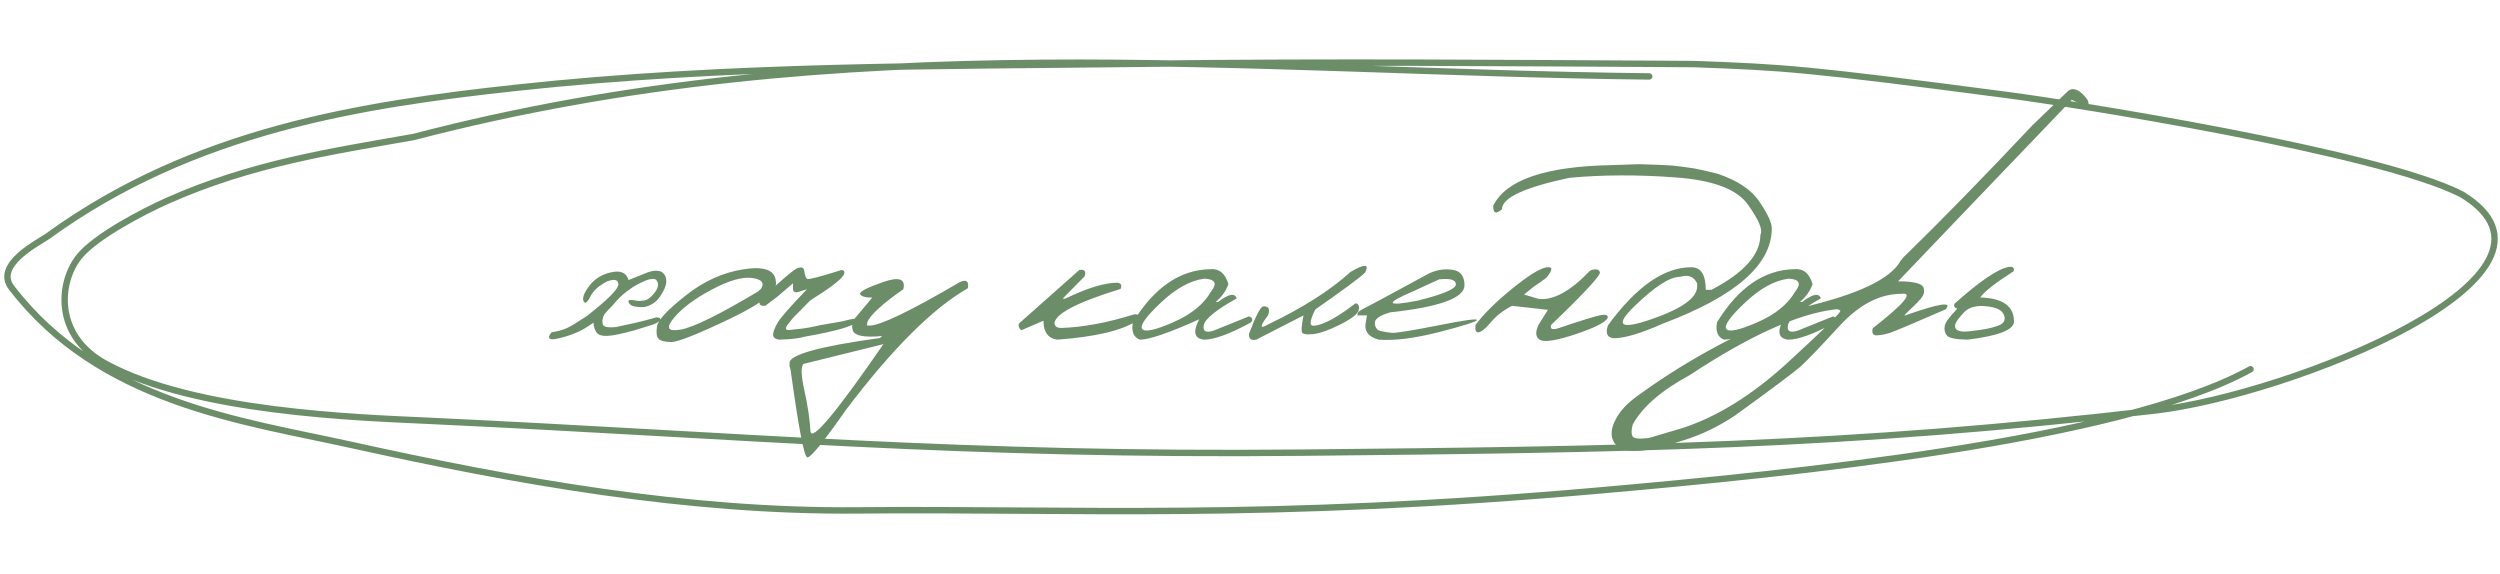
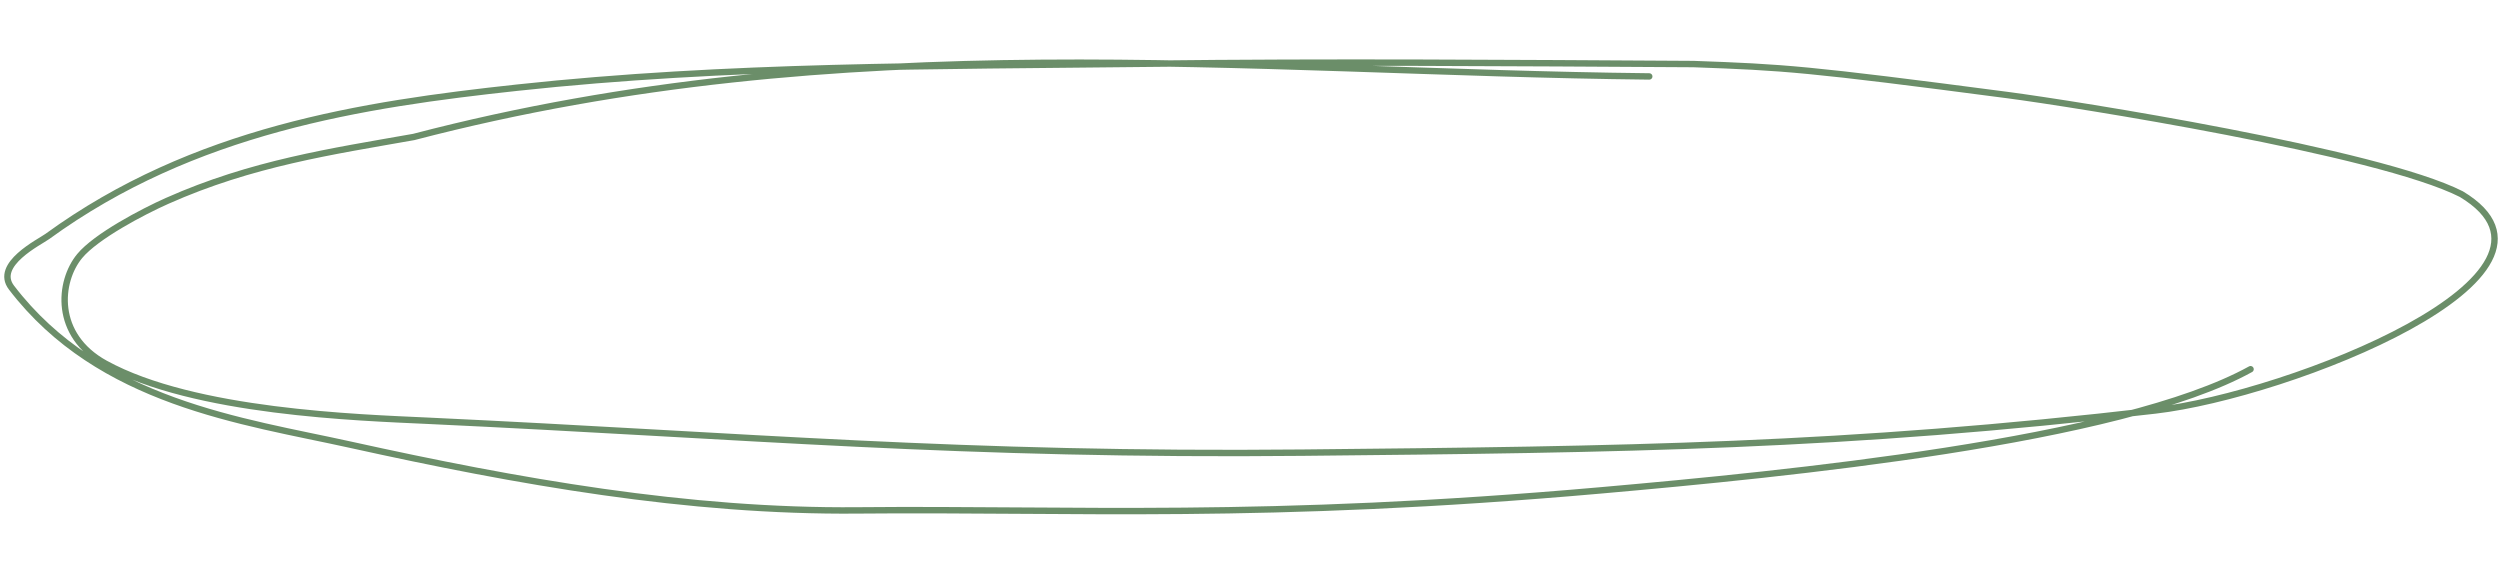
<svg xmlns="http://www.w3.org/2000/svg" width="780" height="179" viewBox="0 0 780 179" fill="none">
-   <path d="M190.754 84.942C193.681 84.305 195.462 85.116 196.1 87.376L202.401 84.855C204.458 84.276 205.906 84.348 206.747 85.072C207.587 85.796 207.963 86.782 207.876 88.027C207.79 89.273 207.123 90.794 205.877 92.59C204.632 94.358 202.98 95.43 200.923 95.806C199.359 95.835 198.229 95.734 197.534 95.502C196.838 95.27 196.375 94.894 196.143 94.372C195.94 93.822 196.143 93.561 196.751 93.59C197.389 93.619 197.983 93.691 198.533 93.807C199.084 93.923 199.88 93.909 200.923 93.764C201.995 93.619 203.111 92.793 204.27 91.287C205.428 89.751 205.617 88.476 204.834 87.462C204.052 86.448 201.648 87.115 197.621 89.461L195.535 90.939C193.97 92.127 192.522 93.561 191.189 95.241L189.538 96.936L188.538 98.109C188.017 99.123 187.843 100.108 188.017 101.064C188.19 101.992 189.61 102.31 192.275 102.021C196.534 101.151 200.127 100.311 203.053 99.5L204.748 99.022C205.819 99.022 206.211 99.297 205.921 99.848C205.631 100.398 204.878 100.876 203.661 101.282C202.444 101.687 200.59 102.267 198.099 103.02C194.014 104.15 191.117 104.744 189.407 104.802C187.698 104.86 186.568 104.454 186.018 103.585C185.467 102.716 185.192 101.745 185.192 100.673L183.41 101.847C181.556 103.121 179.224 104.179 176.414 105.019C173.603 105.83 171.981 106.048 171.546 105.671C171.083 105.265 171.271 104.599 172.111 103.672C173.763 103.411 175.139 103.063 176.24 102.629C177.37 102.194 178.847 101.369 180.672 100.152L183.236 98.501C189.726 93.401 192.956 90.142 192.927 88.723C192.898 87.274 191.754 86.955 189.494 87.767C186.887 89.07 185.105 90.678 184.149 92.59C183.193 94.474 182.498 94.922 182.063 93.938C181.628 92.924 182.237 91.33 183.888 89.157C185.569 86.955 187.857 85.55 190.754 84.942ZM231.908 84.029C238.34 83.015 241.715 84.203 242.034 87.593C242.903 90.519 238.195 94.445 227.91 99.37C217.625 104.295 211.454 106.743 209.397 106.714C207.34 106.685 206.008 106.323 205.399 105.627C204.82 104.903 204.69 103.599 205.008 101.716C205.327 99.833 208.282 96.675 213.874 92.243C219.465 87.781 225.477 85.043 231.908 84.029ZM210.18 99.283C207.659 102.325 208.369 103.513 212.309 102.846C216.278 102.18 224.347 98.211 236.515 90.939L237.427 90.113C238.615 88.259 237.674 87.129 234.603 86.724C231.532 86.318 227.316 87.549 221.957 90.418C216.626 93.257 212.7 96.212 210.18 99.283ZM248.856 83.638C250.015 83.233 250.696 83.45 250.899 84.29C251.102 85.826 251.406 86.738 251.812 87.028C252.246 87.289 255.824 86.362 262.545 84.247C263.501 84.362 263.704 84.913 263.154 85.898C262.169 87.433 258.721 90.041 252.811 93.72L247.335 99.283L245.597 101.499C244.873 102.6 245.148 103.078 246.423 102.933C247.727 102.788 249.074 102.643 250.464 102.499C251.884 102.325 253.782 101.963 256.157 101.412L262.676 100.282C266.587 99.239 268.369 99.094 268.021 99.848C267.152 101.499 261.473 103.237 250.986 105.062C249.45 105.555 246.814 105.859 243.077 105.975C241.831 105.801 241.208 105.265 241.208 104.367C241.237 103.469 241.729 102.209 242.686 100.586C243.671 98.964 246.698 95.516 251.768 90.244L249.552 90.939C248.103 91.489 247.393 91.171 247.422 89.983V88.375L242.555 92.547L238.818 95.372C237.34 95.603 236.732 95.053 236.993 93.72C243.743 87.404 247.698 84.044 248.856 83.638ZM275.452 88.027C280.493 86.26 282.623 86.999 281.84 90.244C275.264 94.821 271.498 98.283 270.542 100.63V101.586H271.324C274.626 101.586 284.028 97.052 299.527 87.984C301.555 87.115 302.367 87.767 301.961 89.939C291.01 96.197 278.349 108.829 263.979 127.834C256.882 137.974 252.84 142.928 251.855 142.696C250.87 142.493 249.132 133.339 246.64 115.231L246.336 114.232V113.232C246.336 110.654 255.737 108.061 274.54 105.454L275.235 104.845C269.296 105.396 266.21 104.686 265.979 102.716C265.718 101.702 265.877 100.673 266.457 99.63L272.149 92.851C269.977 92.851 268.716 92.489 268.369 91.765C268.05 91.04 270.411 89.795 275.452 88.027ZM250.682 113.537C249.841 114.435 249.943 117.23 250.986 121.924C252.029 126.617 252.652 130.789 252.854 134.439C253.057 138.119 260.648 129.094 275.626 107.366L273.931 107.8L250.682 113.537ZM336.727 84.247C338.349 83.928 338.914 84.58 338.421 86.202L331.555 93.155H332.424C339.204 89.853 344.65 88.201 348.764 88.201C349.836 88.462 350.111 89.114 349.59 90.157C335.857 94.387 328.991 98.008 328.991 101.021C329.194 101.861 329.846 102.296 330.947 102.325C337.813 102.122 345.461 100.702 353.892 98.066C355.428 97.95 355.717 98.616 354.761 100.065C350.068 103.136 341.768 105.106 329.86 105.975C326.992 105.569 325.558 103.599 325.558 100.065L318.692 103.02C318.026 102.643 317.736 101.977 317.823 101.021L336.727 84.247ZM377.62 83.986C380.372 83.725 382.255 85.275 383.269 88.636C382.516 90.78 381.198 92.634 379.314 94.198H380.053C383.356 91.678 385.283 91.316 385.833 93.112C379.372 96.733 375.954 99.514 375.577 101.456C375.201 103.368 376.229 103.933 378.663 103.15L389.657 98.718C390.729 99.037 390.975 99.645 390.396 100.543C383.791 104.164 378.865 105.975 375.621 105.975C372.608 105.627 372.115 103.513 374.143 99.63C364.727 103.86 358.571 105.975 355.674 105.975C353.675 105.251 352.936 103.44 353.458 100.543C360.121 89.679 368.175 84.16 377.62 83.986ZM362.149 94.459C357.514 98.834 355.587 101.557 356.369 102.629C357.151 103.701 360.353 103.02 365.973 100.586C371.623 98.124 375.563 94.937 377.793 91.026C379.879 88.447 379.184 87.086 375.708 86.941C371.304 87.549 366.784 90.055 362.149 94.459ZM421.468 84.768C425.842 82.248 427.32 82.349 425.9 85.072C424.191 86.695 419.02 90.519 410.386 96.545C409.401 98.428 408.909 99.877 408.909 100.891C408.909 101.876 410.212 101.876 412.82 100.891C415.456 99.877 418.831 97.791 422.945 94.633C423.814 94.749 424.148 95.415 423.945 96.632C423.771 97.82 421.902 99.326 418.339 101.151C414.804 102.948 411.936 103.976 409.734 104.237C407.562 104.469 406.374 104.251 406.171 103.585C405.997 102.89 406.171 101.166 406.692 98.414L391.917 105.975C390.324 106.323 389.585 105.7 389.701 104.106C391.787 98.573 393.264 95.734 394.133 95.589C395.843 95.473 396.335 96.415 395.611 98.414C392.974 101.861 392.974 102.803 395.611 101.238C406.504 96.023 415.123 90.533 421.468 84.768ZM446.064 85.203C448.527 84.131 450.946 83.797 453.322 84.203C455.697 84.58 456.9 86.173 456.929 88.983C456.929 92.953 449.193 95.777 433.723 97.457C430.478 98.385 428.884 99.514 428.942 100.847C429.029 102.18 429.623 102.991 430.724 103.281C431.854 103.542 433.042 103.73 434.288 103.846C435.562 103.933 440.328 103.165 448.585 101.542C456.842 99.891 460.912 99.326 460.796 99.848C460.709 100.34 456.798 101.586 449.063 103.585C441.357 105.555 435.041 106.352 430.116 105.975C426.813 105.048 425.495 103.179 426.161 100.369L426.509 98.414H423.597C423.365 97.718 423.858 97.081 425.075 96.501C426.32 95.893 433.317 92.127 446.064 85.203ZM440.98 90.852C431.97 94.705 432.404 95.69 442.284 93.807C450.251 91.837 454.234 90.142 454.234 88.723C454.234 87.303 452.496 86.782 449.02 87.158L440.98 90.852ZM496.127 84.42C497.807 83.783 498.821 83.942 499.169 84.898C499.517 85.826 494.447 91.316 483.959 101.369C483.553 102.585 484.205 102.962 485.915 102.499C493.157 100.065 497.59 98.689 499.212 98.37C500.835 98.022 501.646 98.24 501.646 99.022C501.24 100.384 498.01 102.093 491.955 104.15C485.9 106.178 482.119 106.83 480.613 106.105C479.106 105.352 478.903 103.773 480.004 101.369L482.959 96.675L471.748 95.415C469.024 96.835 466.837 98.529 465.186 100.5C463.534 102.47 462.259 103.527 461.361 103.672C460.492 103.817 460.159 103.049 460.362 101.369C462.969 97.892 466.779 94.126 471.791 90.07C476.832 85.985 480.381 83.769 482.438 83.421C484.524 83.073 484.553 84.131 482.525 86.593C481.395 87.491 480.077 88.433 478.57 89.418L475.485 91.895L480.004 93.242C484.582 93.822 489.956 90.881 496.127 84.42ZM517.899 51.437L521.81 51.654L525.113 52.045L528.459 52.523C530.371 52.871 532.805 53.421 535.76 54.174C542.047 56.231 546.465 59.186 549.014 63.04C551.593 66.864 552.853 69.616 552.795 71.296C552.795 82.566 541.496 92.445 518.898 100.934C511.974 104.005 506.846 105.541 503.515 105.541C501.429 105.338 500.82 103.991 501.689 101.499C510.526 89.418 519.188 83.377 527.677 83.377C530.69 83.377 532.196 85.724 532.196 90.418H533.978C544.147 85.116 549.231 79.408 549.231 73.295C550.101 71.876 548.826 68.747 545.407 63.909C542.018 59.041 534.442 56.188 522.679 55.348C510.946 54.478 499.937 54.522 489.652 55.478C475.63 58.462 468.619 61.721 468.619 65.256C466.764 66.936 465.852 66.588 465.881 64.213C469.792 56.159 482.047 51.929 502.646 51.523L511.337 51.219L517.899 51.437ZM509.99 95.502C503.732 101.557 505.412 102.948 515.031 99.674C524.678 96.371 529.502 92.953 529.502 89.418V88.418C528.517 86.275 526.721 85.594 524.113 86.376C520.984 86.376 516.277 89.418 509.99 95.502ZM559.878 83.986C562.631 83.725 564.514 85.275 565.528 88.636C564.775 90.78 563.456 92.634 561.573 94.198H562.312C565.615 91.678 567.541 91.316 568.092 93.112C561.631 96.733 558.213 99.514 557.836 101.456C557.459 103.368 558.488 103.933 560.921 103.15L571.916 98.718C572.988 99.037 573.234 99.645 572.655 100.543C566.049 104.164 561.124 105.975 557.879 105.975C554.866 105.627 554.374 103.513 556.402 99.63C546.986 103.86 540.83 105.975 537.933 105.975C535.934 105.251 535.195 103.44 535.716 100.543C542.38 89.679 550.434 84.16 559.878 83.986ZM544.408 94.459C539.772 98.834 537.846 101.557 538.628 102.629C539.41 103.701 542.611 103.02 548.232 100.586C553.881 98.124 557.821 94.937 560.052 91.026C562.138 88.447 561.443 87.086 557.966 86.941C553.563 87.549 549.043 90.055 544.408 94.459ZM645.402 28.23C647.111 27.159 649.081 28.129 651.312 31.142C651.949 32.678 651.616 33.329 650.312 33.098L646.401 31.142L609.941 69.21L592.21 87.767C597.454 87.767 600.12 88.549 600.207 90.113C600.525 91.098 600.192 92.156 599.207 93.286C598.222 94.415 597.208 95.444 596.165 96.371C595.122 97.298 594.456 98.008 594.166 98.501C605.117 94.618 609.39 93.966 606.986 96.545C596.875 100.949 591.095 103.382 589.646 103.846C588.227 104.309 586.88 104.57 585.605 104.628C584.359 104.686 583.925 103.947 584.301 102.412C594.209 94.676 597.165 91.098 593.167 91.678C586.474 91.678 580.042 95.038 573.872 101.76C567.701 108.481 563.616 112.725 561.617 114.493C559.618 116.231 552.867 121.272 541.366 129.616C536.267 133.005 531.066 135.54 525.765 137.221C520.434 138.93 516.566 139.973 514.162 140.35C511.728 140.755 509.526 140.813 507.556 140.523C505.557 140.263 504.138 139.234 503.297 137.438C502.457 135.642 502.718 133.454 504.08 130.876C505.412 128.298 507.527 125.965 510.424 123.879C524.128 113.768 539.888 104.99 557.706 97.544L562.051 95.98C579.492 91.953 589.791 87.1 592.949 81.422L593.905 80.249C605.581 68.892 618.98 55.174 634.103 39.095L645.402 28.23ZM509.338 136.091C509.715 136.844 511.424 137.032 514.466 136.656L524.287 133.744C535.325 130.326 546.508 123.43 557.836 113.059C569.135 102.687 574.581 97.313 574.176 96.936C573.77 96.53 573.205 96.4 572.481 96.545C560.921 97.907 545.813 104.744 527.155 117.057C518.319 121.837 512.409 126.965 509.425 132.44C508.961 134.121 508.932 135.338 509.338 136.091ZM626.628 83.29C627.99 83.059 628.541 83.493 628.28 84.594C622.514 88.303 619.038 91.04 617.85 92.808C624.861 93.01 628.367 95.516 628.367 100.326C628.367 102.904 623.543 104.787 613.896 105.975C610.216 105.917 608.043 105.468 607.377 104.628C606.74 103.759 606.537 102.759 606.769 101.629C607 100.5 608.304 98.732 610.68 96.328C609.753 96.009 609.477 95.473 609.854 94.72C617.676 87.738 623.268 83.928 626.628 83.29ZM619.675 95.545C616.575 95.227 614.272 95.864 612.766 97.457C611.288 99.051 610.404 100.224 610.115 100.978C609.854 101.731 609.941 102.325 610.375 102.759C610.839 103.194 611.621 103.426 612.722 103.455C613.852 103.455 615.648 103.266 618.111 102.89C620.602 102.513 622.558 102.006 623.978 101.369C625.397 100.702 625.803 99.645 625.194 98.196C624.615 96.719 622.775 95.835 619.675 95.545Z" fill="#6B8E69" />
  <path d="M514.564 23.848C388.274 22.478 263.592 7.604 129.082 42.736C103.511 47.263 78.591 50.904 52.136 62.678C44.577 66.041 29.981 73.698 24.863 79.881C18.302 87.805 16.699 104.561 32.87 113.434C60.622 128.659 111.879 130.267 133.644 131.284C233.064 135.926 299.581 142.289 406.48 141.229C507.246 140.231 575.416 139.364 672.523 128.058C714.245 123.201 809.773 85.748 767.934 60.565C741.873 47.318 646.293 32.282 626.535 29.688C563.368 21.395 556.623 21.016 528.361 19.986C470.616 19.657 415.589 19.214 357.823 19.892C292.377 20.66 226.899 20.26 161.411 27.348C113.03 32.584 60.461 40.549 14.789 73.763C12.367 75.524 -1.939 82.512 3.579 89.728C31.099 125.713 75.846 131.345 109.327 138.749C161.405 150.265 214.709 159.733 267.591 159.244C335.542 158.615 393.973 162.317 499.657 152.978C557.018 147.909 661.417 137.733 702.171 115.194" stroke="#6B8E69" stroke-width="2" stroke-linecap="round" />
</svg>